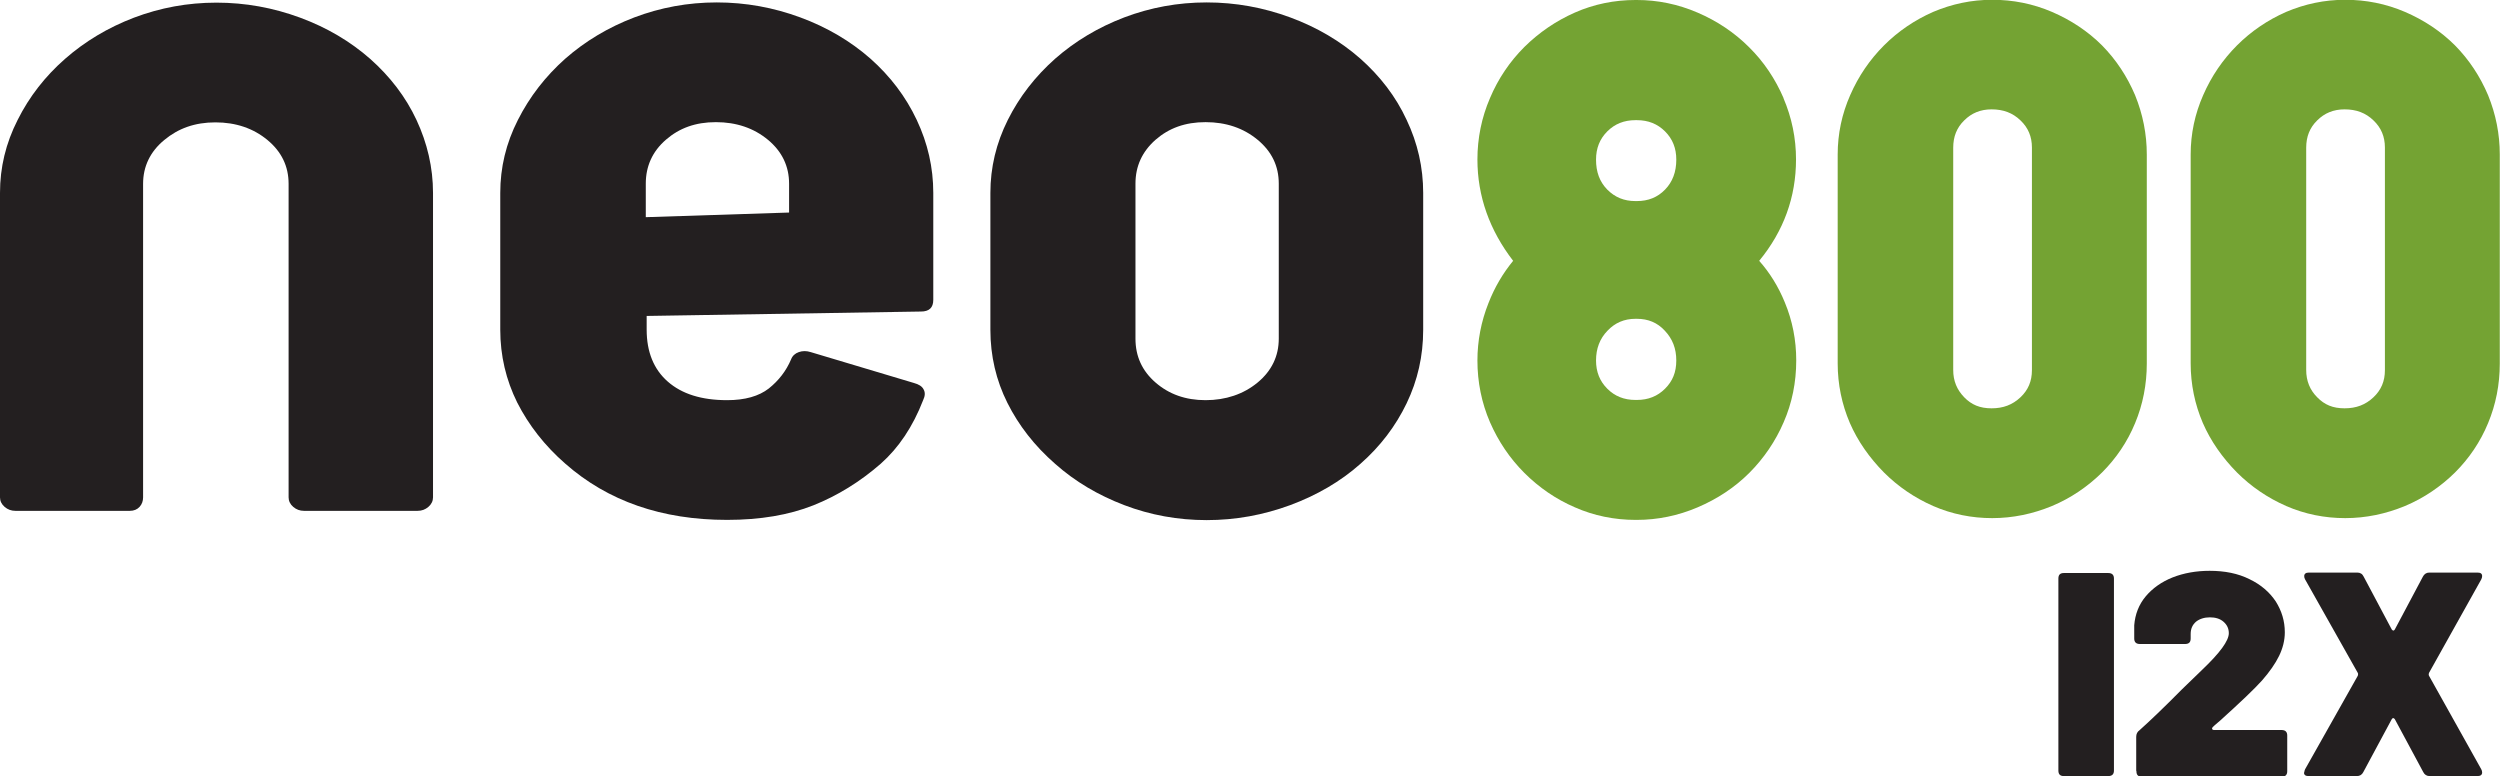
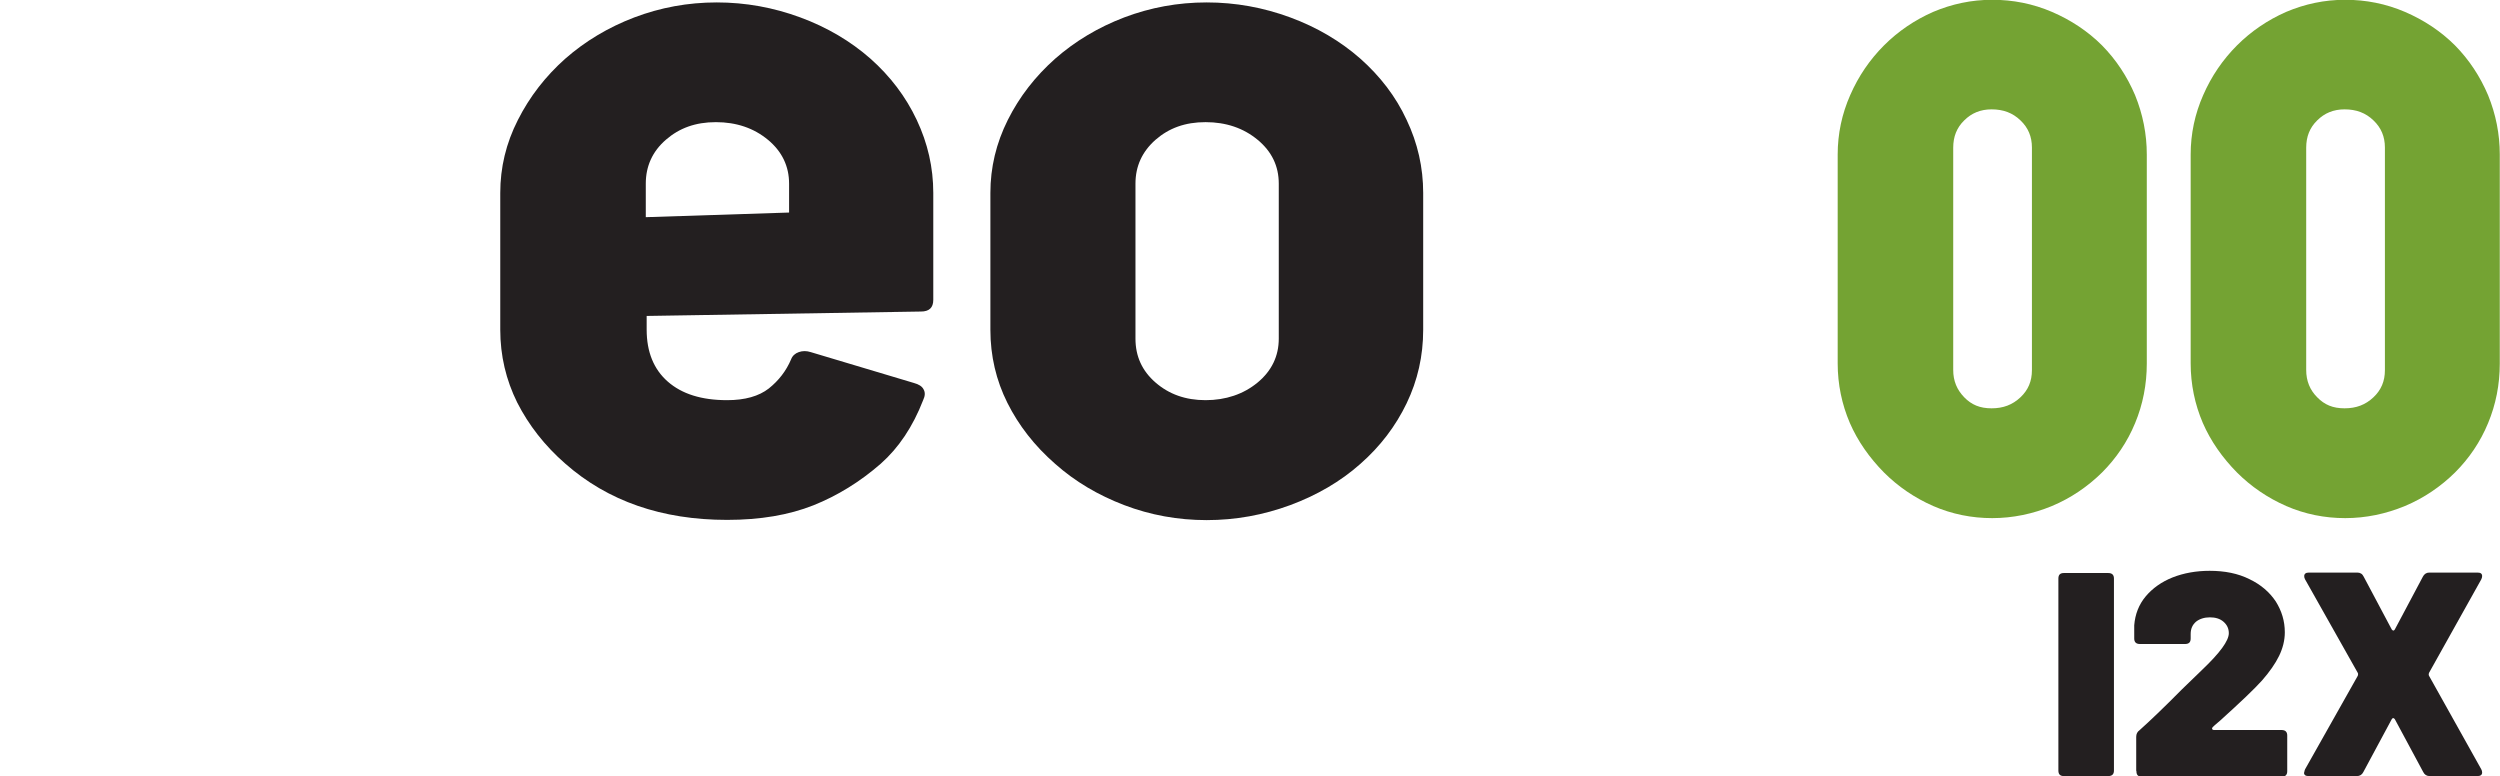
<svg xmlns="http://www.w3.org/2000/svg" version="1.1" viewBox="0 0 113.39 35.2">
  <defs>
    <style>
      .st0 {
        fill: #231f20;
      }

      .st1 {
        fill: #74a333;
      }

      .st2 {
        isolation: isolate;
      }

      .st3 {
        mix-blend-mode: multiply;
      }
    </style>
  </defs>
  <g class="st2">
    <g id="Layer_1">
      <g>
        <g class="st3">
          <path class="st0" d="M58,8.33c0-.8-.32-1.46-.96-1.99-.64-.53-1.43-.8-2.36-.8s-1.66.27-2.27.8c-.61.54-.91,1.2-.91,1.99v7.03c0,.8.3,1.46.91,1.99.61.53,1.36.8,2.27.8s1.72-.27,2.36-.8c.64-.53.96-1.2.96-1.99v-7.03ZM58.52.79c1.22.45,2.28,1.08,3.18,1.87.9.8,1.61,1.72,2.1,2.78.5,1.05.75,2.16.75,3.31v6.21c0,1.18-.25,2.29-.75,3.33-.5,1.04-1.2,1.96-2.1,2.75-.9.8-1.97,1.42-3.18,1.87-1.22.45-2.48.68-3.79.68s-2.56-.23-3.74-.68c-1.18-.45-2.23-1.07-3.13-1.87-.94-.82-1.66-1.75-2.17-2.77s-.77-2.13-.77-3.31v-6.21c0-1.15.26-2.25.79-3.31.53-1.06,1.25-1.98,2.15-2.78.9-.79,1.95-1.42,3.13-1.87,1.19-.45,2.43-.68,3.74-.68s2.57.23,3.79.68" />
        </g>
        <g class="st3">
-           <path class="st0" d="M.21,22.99c-.14-.12-.21-.27-.21-.43v-13.81c0-1.15.26-2.25.8-3.31.53-1.06,1.25-1.98,2.15-2.77.9-.79,1.95-1.42,3.13-1.87,1.19-.45,2.43-.68,3.74-.68s2.57.23,3.79.68c1.22.45,2.28,1.08,3.18,1.87.9.8,1.61,1.72,2.1,2.77s.75,2.16.75,3.31v13.81c0,.16-.07.31-.21.43s-.3.18-.49.18h-5.15c-.19,0-.35-.06-.49-.18-.14-.12-.21-.27-.21-.43v-14.22c0-.8-.32-1.46-.96-1.99-.64-.53-1.43-.8-2.36-.8s-1.68.27-2.32.8c-.64.53-.96,1.2-.96,1.99v14.22c0,.16-.05.31-.16.43-.11.12-.26.18-.44.18H.7c-.19,0-.35-.06-.49-.18" />
-         </g>
+           </g>
        <g class="st3">
          <path class="st0" d="M35.79,9.65v-1.32c0-.79-.32-1.46-.96-1.99-.64-.53-1.43-.8-2.36-.8s-1.66.27-2.27.8c-.61.53-.91,1.2-.91,1.99v1.52l6.5-.21ZM22.69,8.75c0-1.15.26-2.25.8-3.31.53-1.05,1.25-1.98,2.15-2.78.9-.79,1.95-1.42,3.13-1.87,1.19-.45,2.43-.68,3.74-.68s2.57.23,3.79.68c1.22.45,2.28,1.08,3.18,1.87.9.8,1.6,1.72,2.1,2.78.5,1.06.75,2.16.75,3.31v4.85c0,.36-.19.53-.56.53l-12.44.2v.62c0,1.01.32,1.8.96,2.36.64.56,1.53.84,2.69.84.81,0,1.44-.18,1.89-.53.45-.36.79-.8,1.01-1.32.06-.16.18-.27.35-.33.17-.06.35-.06.54,0l4.68,1.4c.22.06.37.15.44.29.08.14.07.3-.02.49-.47,1.21-1.11,2.16-1.92,2.88-.94.82-1.96,1.45-3.06,1.89-1.11.44-2.41.66-3.91.66-2.96,0-5.41-.85-7.34-2.55-.94-.82-1.66-1.75-2.18-2.77-.51-1.03-.77-2.13-.77-3.31v-6.21Z" />
        </g>
        <g class="st3">
          <path class="st0" d="M93.36,34.95v-8.71c0-.17.08-.25.25-.25h2.01c.17,0,.26.08.26.25v8.71c0,.17-.09.25-.26.25h-2.01c-.17,0-.25-.08-.25-.25" />
        </g>
        <g class="st3">
          <path class="st0" d="M96.89,34.95v-1.53c0-.13.05-.23.15-.3.47-.42,1.11-1.03,1.9-1.83l.94-.91c.81-.77,1.21-1.32,1.21-1.66,0-.21-.08-.38-.24-.52s-.37-.2-.62-.2-.47.07-.63.2c-.16.14-.24.32-.24.55v.21c0,.17-.08.25-.26.25h-2.04c-.17,0-.26-.08-.26-.25v-.6c.04-.5.21-.94.52-1.31.31-.37.72-.66,1.22-.86.51-.2,1.07-.3,1.68-.3.69,0,1.29.12,1.81.38.52.25.91.59,1.19,1.01.27.43.41.89.41,1.4,0,.36-.09.72-.26,1.07-.17.35-.43.72-.77,1.11-.35.39-.98.99-1.9,1.82-.21.18-.33.28-.33.29-.03.03-.04.05-.04.07,0,.04.03.07.09.07h3.06c.17,0,.26.08.26.25v1.62c0,.17-.09.25-.26.25h-6.33c-.17,0-.25-.08-.25-.25" />
        </g>
        <g class="st3">
          <path class="st0" d="M104.51,35.04s.01-.09.04-.15l2.39-4.24s.03-.09,0-.13l-2.39-4.24c-.03-.05-.04-.1-.04-.15,0-.1.07-.16.21-.16h2.2c.13,0,.23.06.29.19l1.27,2.39s.04.05.07.05.05-.02.07-.05l1.27-2.39c.06-.12.16-.19.29-.19h2.19c.14,0,.21.05.21.16,0,.04-.01.09-.04.15l-2.37,4.24s-.03.09,0,.13l2.37,4.24c.03.05.04.1.04.15,0,.1-.07.16-.21.16h-2.17c-.13,0-.23-.06-.29-.18l-1.29-2.4s-.04-.05-.07-.05-.05.02-.07.05l-1.29,2.4c-.06.12-.16.18-.29.18h-2.19c-.14,0-.21-.05-.21-.16" />
        </g>
-         <path class="st1" d="M74.24,9.12h-.06c-.52,0-.93-.17-1.28-.52-.35-.36-.51-.8-.51-1.36,0-.52.17-.94.51-1.28.34-.34.76-.51,1.28-.51h.06c.52,0,.94.17,1.28.51.34.34.51.76.51,1.28,0,.56-.17,1.01-.51,1.36-.34.35-.76.52-1.28.52M74.24,18.14h-.06c-.52,0-.94-.17-1.28-.51-.34-.34-.51-.76-.51-1.28,0-.54.17-.99.52-1.35.34-.36.76-.54,1.27-.54h.06c.51,0,.93.17,1.27.54.35.37.52.81.52,1.35s-.17.94-.51,1.28c-.34.34-.76.51-1.28.51M80.9,4.46c-.38-.88-.9-1.66-1.57-2.32-.66-.66-1.45-1.19-2.34-1.57C76.11.19,75.18,0,74.24,0h-.06c-.96,0-1.89.19-2.75.57-.86.38-1.62.9-2.29,1.56-.66.66-1.19,1.44-1.56,2.32-.38.88-.57,1.82-.57,2.78,0,1.67.55,3.21,1.62,4.6-.46.56-.84,1.2-1.12,1.92-.33.83-.5,1.71-.5,2.6,0,.98.19,1.92.57,2.8.38.87.9,1.64,1.56,2.3.66.66,1.43,1.19,2.29,1.56.86.38,1.79.57,2.75.57h.06c.94,0,1.87-.19,2.76-.57.89-.38,1.68-.9,2.34-1.56.66-.66,1.19-1.44,1.56-2.3.38-.87.57-1.81.57-2.8,0-.92-.17-1.8-.52-2.64-.29-.71-.68-1.34-1.16-1.88,1.11-1.35,1.67-2.89,1.67-4.6,0-.96-.19-1.89-.57-2.78" />
        <path class="st1" d="M106.34,4.96c.53,0,.96.16,1.31.5.35.33.52.74.52,1.23v10.1c0,.5-.17.9-.52,1.23-.36.34-.78.5-1.31.5s-.91-.16-1.24-.5c-.33-.33-.5-.74-.5-1.24V6.7c0-.5.16-.91.5-1.24.33-.33.74-.5,1.24-.5M112.85,4.32c-.36-.85-.86-1.61-1.5-2.26-.64-.64-1.41-1.15-2.27-1.52-.86-.37-1.77-.55-2.71-.55s-1.83.19-2.68.55c-.84.37-1.59.88-2.23,1.52-.64.64-1.16,1.4-1.53,2.25-.38.86-.57,1.76-.57,2.7v9.47c0,.95.19,1.86.55,2.7.36.83.89,1.58,1.55,2.25.64.64,1.39,1.15,2.23,1.52.85.37,1.75.55,2.68.55s1.84-.19,2.71-.55c.86-.36,1.62-.88,2.27-1.52.64-.64,1.15-1.39,1.5-2.24.35-.84.53-1.75.53-2.7V7.01c0-.93-.18-1.83-.53-2.69" />
        <path class="st1" d="M90.33,4.96c.53,0,.96.16,1.31.5.35.33.52.74.52,1.23v10.1c0,.5-.17.9-.52,1.23-.36.34-.78.5-1.31.5s-.91-.16-1.24-.5-.5-.74-.5-1.24V6.7c0-.5.16-.91.5-1.24.33-.33.74-.5,1.24-.5M96.84,4.32c-.36-.85-.86-1.61-1.5-2.26-.64-.64-1.41-1.15-2.27-1.52-.86-.37-1.77-.55-2.71-.55s-1.83.19-2.68.55c-.84.37-1.59.88-2.23,1.52-.64.64-1.16,1.4-1.53,2.25-.38.86-.57,1.76-.57,2.7v9.47c0,.95.19,1.86.55,2.7.36.83.89,1.58,1.55,2.25.64.64,1.39,1.15,2.23,1.52.85.37,1.75.55,2.68.55s1.84-.19,2.71-.55c.86-.36,1.62-.88,2.27-1.52.64-.64,1.15-1.39,1.5-2.24.35-.84.53-1.75.53-2.7V7.01c0-.93-.18-1.83-.53-2.69" />
      </g>
    </g>
  </g>
</svg>